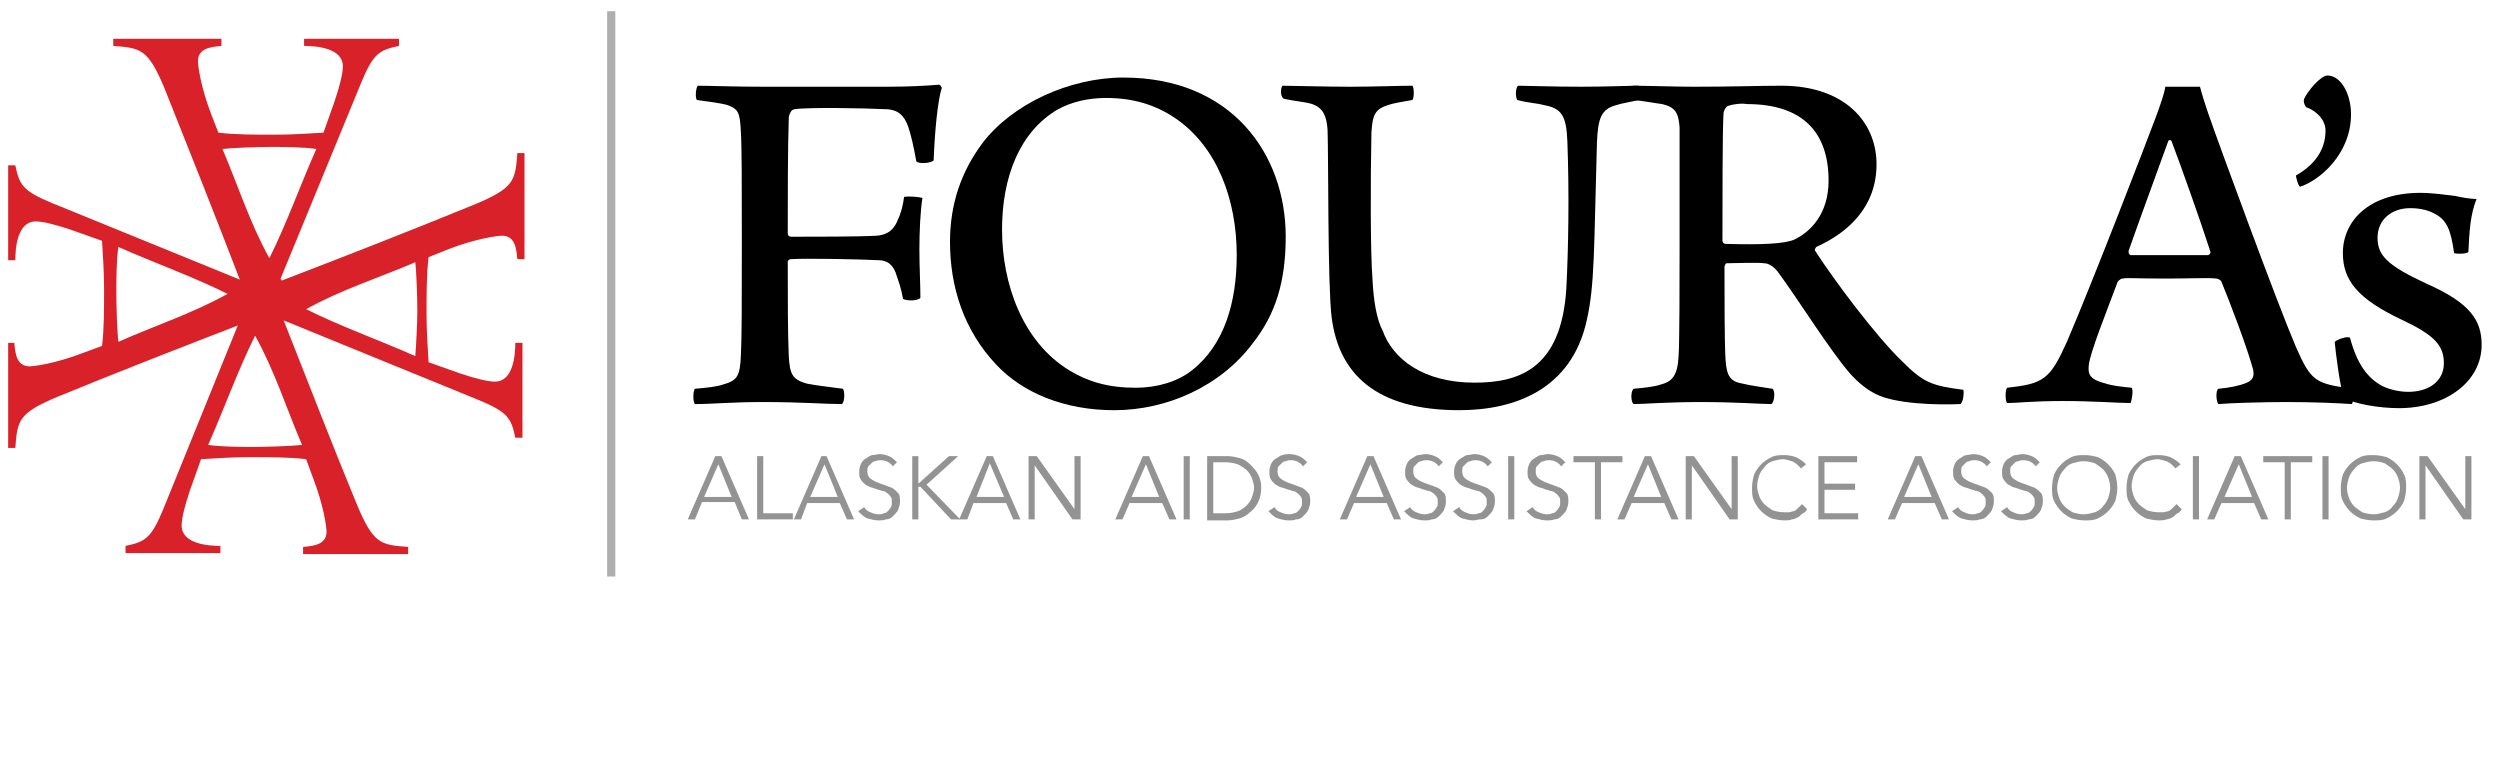
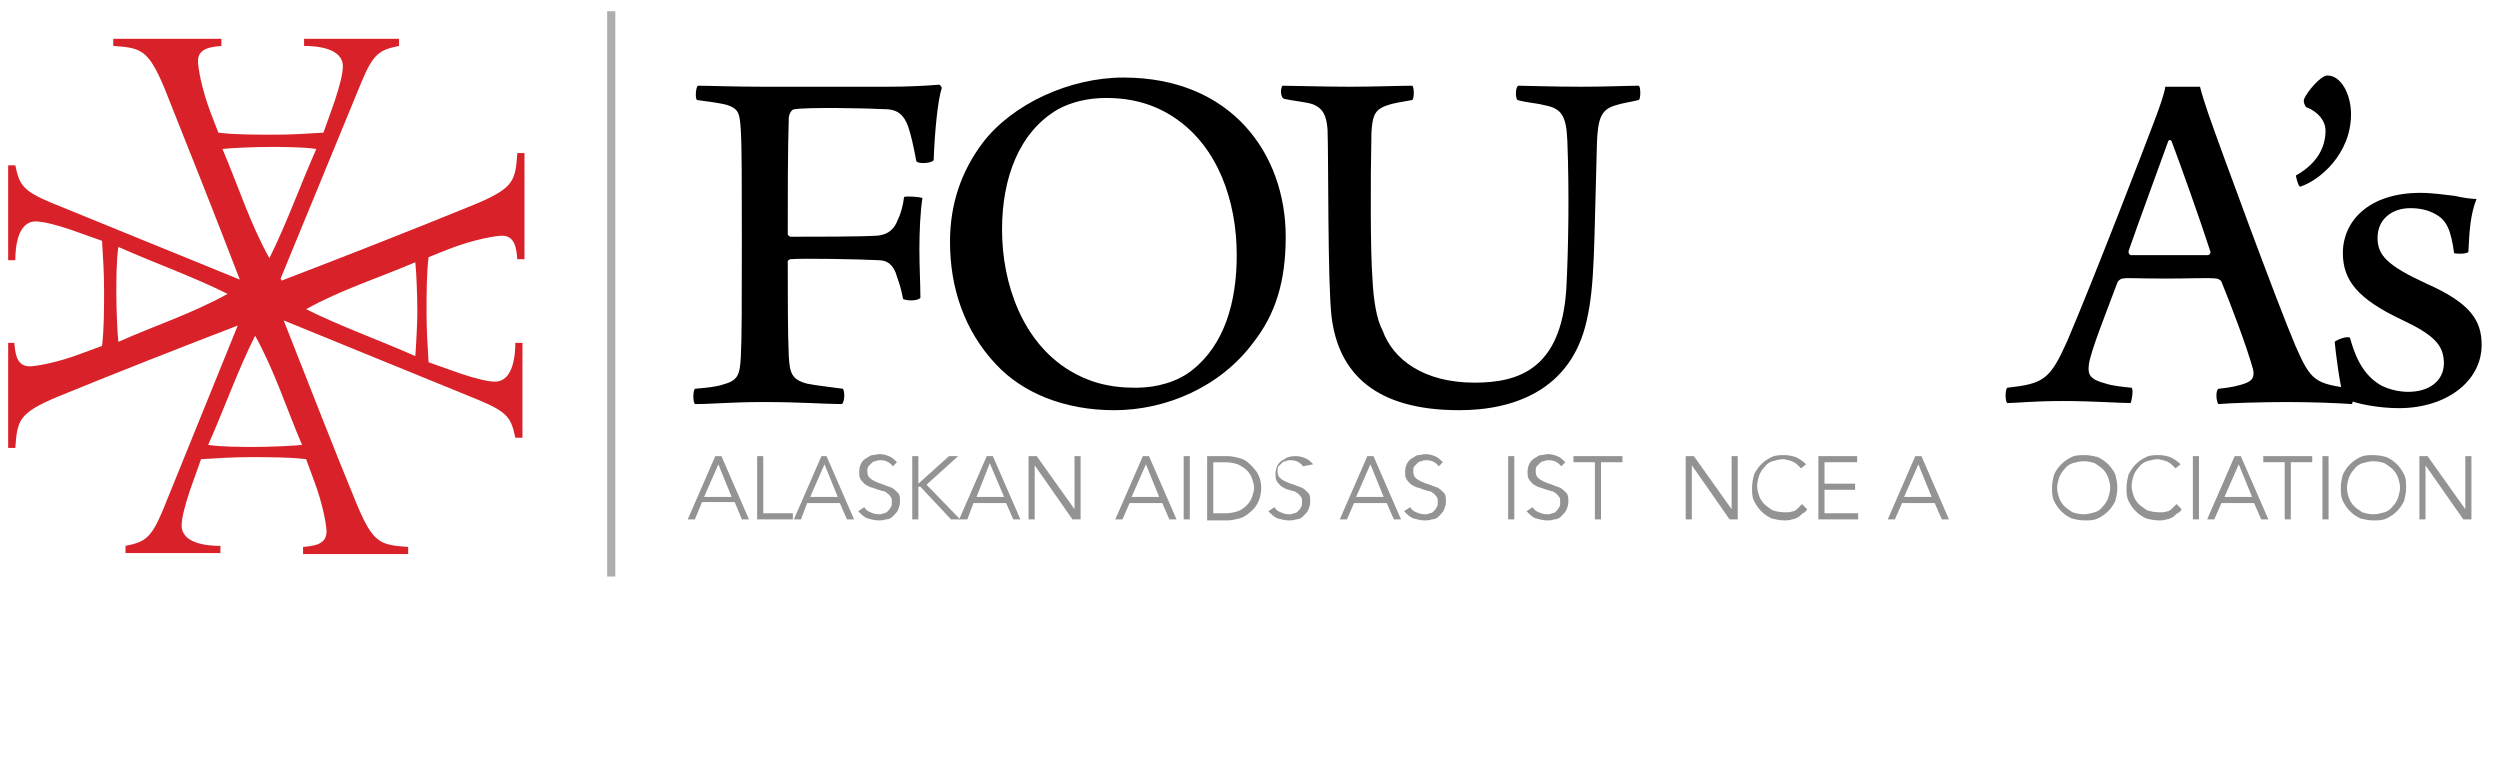
<svg xmlns="http://www.w3.org/2000/svg" version="1.1" id="Layer_1" x="0px" y="0px" viewBox="0 0 245 76" style="enable-background:new 0 0 245 76;" xml:space="preserve">
  <style type="text/css">
	.st0{fill:#D82128;}
	.st1{fill:#939393;}
	.st2{fill:#AEAEAF;}
</style>
  <path class="st0" d="M44,24.4c2.6-1,4.7-1.3,5.2-1.3c1.3,0,1.4,1.3,1.5,2.3h0.7V15h-0.7c-0.2,2.7-0.3,3.4-4.1,5  c-6.1,2.5-13,5.2-19,7.5c0-0.1-0.1-0.1-0.1-0.2l7.9-19.2c1.2-2.9,1.8-3.2,3.7-3.6V3.8h-9.3v0.7c1.2,0,3.8,0.2,3.8,2  c0,0.7-0.3,1.9-0.8,3.4l-1.1,3.1c-1.6,0.1-3.2,0.2-4.8,0.2c-1.8,0-3.9,0-5.5-0.2l-0.7-1.8c-1-2.6-1.3-4.7-1.3-5.2  c0-1.3,1.3-1.4,2.3-1.5V3.8H11.1v0.7c2.7,0.2,3.4,0.3,5,4.1c2.4,6,5.1,12.8,7.4,18.8L5.1,19.9c-2.9-1.2-3.2-1.8-3.6-3.7H0.8v9.3h0.7  c0-1.2,0.2-3.8,2-3.8c0.7,0,1.9,0.3,3.4,0.8l3.1,1.1c0.1,1.6,0.2,3.2,0.2,4.8c0,1.8,0,3.9-0.2,5.5l-1.9,0.7c-2.6,1-4.7,1.3-5.2,1.3  c-1.3,0-1.4-1.3-1.5-2.3H0.8v10.3h0.7c0.2-2.7,0.3-3.4,4.1-5c5.6-2.3,12-4.8,17.7-7l-7.3,18c-1.2,2.9-1.8,3.2-3.7,3.6v0.7h9.3v-0.7  c-1.2,0-3.8-0.2-3.8-2c0-0.7,0.3-1.9,0.8-3.4l1.1-3.1c1.6-0.1,3.2-0.2,4.8-0.2c1.8,0,3.9,0,5.5,0.2l0.7,1.9c1,2.6,1.3,4.7,1.3,5.2  c0,1.3-1.3,1.4-2.3,1.5v0.7h10.3v-0.7c-2.7-0.2-3.4-0.3-5-4.1c-2.4-5.8-4.9-12.3-7.2-18.1l19.1,7.8c2.9,1.2,3.2,1.8,3.6,3.7h0.7  v-9.3h-0.7c0,1.2-0.2,3.8-2,3.8c-0.7,0-1.9-0.3-3.4-0.8l-3.1-1.1c-0.1-1.6-0.2-3.2-0.2-4.8c0-1.8,0-3.9,0.2-5.5L44,24.4z M26.5,14.4  c1.1,0,3.2,0,4.5,0.2c-1.6,3.6-2.9,7.3-4.6,10.7c-1.9-3.4-3.1-7.2-4.6-10.7C22.6,14.5,25,14.4,26.5,14.4z M11.6,33.5  c-0.1-0.8-0.2-3.3-0.2-4.8c0-1.1,0-3.2,0.2-4.5c3.6,1.6,7.3,2.9,10.7,4.6C18.9,30.7,15.2,31.9,11.6,33.5z M24.9,43.8  c-1.1,0-3.2,0-4.5-0.2c1.6-3.6,2.9-7.3,4.6-10.7c1.9,3.4,3.1,7.2,4.6,10.7C28.8,43.7,26.3,43.8,24.9,43.8z M40.7,34.9  c-3.6-1.6-7.3-2.9-10.7-4.6c3.4-1.9,7.2-3.1,10.7-4.6c0.1,0.8,0.2,3.3,0.2,4.8C40.9,31.5,40.8,33.6,40.7,34.9z" />
  <g>
    <path d="M68.4,8.4c1,0,3.6,0.1,6.4,0.1H87c2,0,3.9-0.1,5-0.2c0.2,0,0.2,0.2,0.3,0.3c-0.4,1.2-0.7,4.3-0.8,7.1   c-0.2,0.3-1.5,0.4-1.7,0.1c-0.3-1.6-0.5-2.5-0.8-3.4c-0.4-1.1-1-1.7-2.3-1.7c-1.8-0.1-7.5-0.2-8.8,0c-0.4,0-0.6,0.6-0.6,0.9   c-0.1,2.9-0.1,7.9-0.1,11.3c0,0.2,0.2,0.3,0.3,0.3c2.3,0,6.7,0,8.4-0.1c1.3-0.1,1.8-0.8,2.1-1.6c0.3-0.6,0.5-1.4,0.6-2.2   c0.4-0.1,1.5,0,1.8,0.1c-0.2,1.2-0.3,3.3-0.3,5c0,1.8,0.1,3.4,0.1,4.8c-0.3,0.3-1.3,0.3-1.7,0.1c-0.2-1.1-0.4-1.6-0.6-2.2   c-0.3-1.1-0.9-1.6-1.8-1.6c-1.9-0.1-7.4-0.2-8.6-0.1c-0.2,0-0.3,0.2-0.3,0.2c0,3.1,0,7.2,0.1,9.3c0.1,1.7,0.3,2.3,1.8,2.7   c1,0.2,2.1,0.3,3.5,0.5c0.2,0.2,0.2,1.3-0.1,1.5c-1.7,0-3.9-0.2-7.7-0.2c-3.2,0-4.9,0.2-6.7,0.2c-0.2-0.2-0.2-1.3,0-1.5   c1.2-0.1,2.1-0.2,2.7-0.4c1.5-0.4,1.7-0.9,1.8-2.7c0.1-1.8,0.1-5.4,0.1-11.4c0-5.5,0-9.2-0.1-10.8c-0.1-1.7-0.2-2.1-1.3-2.5   c-0.7-0.2-1.6-0.3-3-0.5C68.1,9.6,68.2,8.5,68.4,8.4z" />
    <path d="M97.6,35.7c-3.1-3.3-4.5-7.5-4.5-12c0-3.7,1.1-6.9,3.2-9.7c2.9-3.8,8.5-6.4,13.8-6.4c10.6,0,15.9,7.5,15.9,15.6   c0,4.4-1,7.6-3.2,10.4c-3.2,4.3-8.5,6.6-13.6,6.6C104.3,40.2,100.2,38.5,97.6,35.7z M116.8,36.3c3.2-2.5,4.4-6.7,4.4-11.3   c0-5.4-1.9-10.6-6-13.4c-1.9-1.3-4.1-2-6.8-2c-1.8,0-3.4,0.4-4.7,1.1c-3.8,2.2-5.5,6.7-5.5,11.8c0,5.3,2,11,6.6,13.8   c1.8,1.1,3.8,1.7,6.5,1.7C113.4,38,115.4,37.4,116.8,36.3z" />
    <path d="M125.7,8.4c0.9,0,4.2,0.1,6.6,0.1c2.4,0,4.8-0.1,6.1-0.1c0.2,0.1,0.2,1.3,0,1.4c-1.1,0.2-1.8,0.3-2.4,0.5   c-1.2,0.4-1.5,0.9-1.6,2.7c-0.1,4.9-0.1,11.7,0.1,14.3c0.1,2.1,0.4,4,1,5.1c1,2.8,4,5.1,9,5.1c4.3,0,8.5-1.3,9-9.2   c0.2-3.8,0.3-9.4,0.1-14.5c-0.1-2.5-0.6-3.2-2.3-3.5c-0.7-0.2-1.5-0.2-2.6-0.5c-0.2-0.2-0.2-1.3,0.1-1.4c0.9,0,3.2,0.1,6.2,0.1   c2.3,0,4.7-0.1,5.6-0.1c0.2,0.1,0.2,1.3,0,1.4c-0.8,0.2-1.6,0.3-2.2,0.5c-1.5,0.4-1.8,1.3-1.9,3.7c-0.3,10.3-0.2,13.9-1,17.4   c-1.5,6.8-7.1,8.8-12.5,8.8c-8.2,0-11.8-3.6-12.5-9.1c-0.4-3.2-0.3-15.9-0.4-18.4c-0.1-1.3-0.4-2.1-1.5-2.5   c-0.6-0.2-1.8-0.3-2.7-0.5C125.4,9.6,125.5,8.5,125.7,8.4z" />
-     <path d="M160,8.4c1.2,0,4.4,0.1,6,0.1c3.8,0,6.5-0.1,8.6-0.1c6.1,0,9.3,3.5,9.3,7.7c0,4.2-2.8,6.7-5.9,8.1   c-0.1,0.1-0.2,0.3-0.1,0.4c1.8,2.8,5.9,8.3,8.5,10.8c2.1,2.1,2.9,2.4,6,2.8c0.1,0.2,0,1.3-0.3,1.4c-2.2,0.1-6.4,0-8.3-1   c-0.8-0.4-1.6-1-2.5-2c-2-2.3-5.1-7.3-7.1-10c-0.4-0.5-0.9-0.8-1.3-0.8c-0.7-0.1-3,0-3.7,0c-0.1,0-0.2,0.3-0.2,0.3   c0,2.8,0,7.4,0.1,9.1c0.1,1.7,0.5,2.2,1.7,2.4c0.8,0.2,1.7,0.3,2.9,0.5c0.3,0.2,0.2,1.3-0.1,1.5c-1,0-3.5-0.2-6.9-0.2   c-3.4,0-5.6,0.2-6.6,0.2c-0.3-0.2-0.3-1.3,0-1.5c1.1-0.1,2-0.2,2.6-0.4c1.2-0.3,1.7-0.9,1.8-2.8c0.1-1.2,0.1-8,0.1-10.7   c0-5.1,0-10.1,0-11.7c-0.1-1.4-0.4-2-1.7-2.3c-0.8-0.1-1.8-0.3-2.8-0.4C159.7,9.6,159.8,8.5,160,8.4z M169.3,10.4   c-0.2,0.1-0.4,0.5-0.4,0.8c-0.1,1.7-0.1,8.5-0.1,12.4c0,0.1,0.1,0.3,0.3,0.3c3.5,0.1,5.7,0,6.7-0.4c1.7-0.8,3.4-2.6,3.4-5.8   c0-4.7-2.5-7.5-8-7.5C170.7,10.1,169.8,10.2,169.3,10.4z" />
    <path d="M202.6,33.4c2.6-6.1,7.5-18.8,8.7-22c0.4-1.1,0.8-2.2,0.9-2.9c0.2,0,0.8,0,1.7,0c1,0,1.6,0,1.7,0c0.2,0.8,0.5,1.7,0.8,2.6   c1,2.9,6.8,18.7,8.6,22.9c1.5,3.4,1.9,3.6,5.6,4.1c0.2,0.2,0,1.3-0.1,1.5c-1.4-0.1-4-0.2-6.3-0.2c-2.5,0-5.7,0.1-6.8,0.2   c-0.2-0.2-0.3-1.3,0-1.5c1.1-0.1,2.1-0.3,2.8-0.6c0.7-0.3,0.7-0.8,0.6-1.3c-0.6-2.2-2.2-6.4-3.1-8.6c-0.1-0.2-0.4-0.3-0.5-0.3   c-0.7-0.1-2.5,0-4.9,0c-3.3,0-3.7-0.1-4.3,0c-0.2,0-0.5,0.3-0.5,0.4c-1,2.7-2.7,6.9-2.8,8.1c-0.1,0.9,0.1,1.4,1.7,1.8   c0.6,0.2,1.5,0.3,2.5,0.4c0.2,0.2,0,1.3-0.1,1.5c-1.1,0-3.7-0.2-6.6-0.2c-3,0-4.6,0.2-5.5,0.2c-0.2-0.2-0.2-1.3,0-1.5   C200.3,37.6,200.9,37.2,202.6,33.4z M212.5,13.8c-0.9,2.5-3,8.2-3.9,10.8c0,0.2,0,0.3,0.2,0.4c0.5,0,2.2,0,4.1,0c1.2,0,3,0,3.5,0   c0.1,0,0.3-0.2,0.2-0.4c-1-3.1-3-8.7-3.8-10.8C212.7,13.7,212.6,13.7,212.5,13.8z" />
    <path d="M226,10.5c-0.1-0.1-0.3-0.5-0.2-0.8c0.3-0.7,1.6-2.3,2.3-2.3c1.3,0,2.3,1.8,2.3,3.8c0,3.9-3.1,6.5-5,7.1   c-0.2-0.1-0.4-1-0.4-1.1c2.3-1.3,2.9-3,2.9-4.4C227.9,11.8,227.1,10.9,226,10.5z" />
    <path d="M241.9,24.7c-0.2,0.2-1.2,0.2-1.4,0.1c-0.3-2.2-0.7-3.2-1.8-3.8c-0.7-0.4-1.5-0.6-2.5-0.6c-1.8,0-3.2,1.1-3.2,2.9   c0,1.7,0.9,2.7,4.8,4.5c4.3,1.9,5.4,3.6,5.4,6c0,3.6-3.5,6.2-8.1,6.2c-1.9,0-4.3-0.4-5.4-1c-0.4-1.2-0.8-4.4-0.9-5.5   c0.2-0.2,1.2-0.6,1.5-0.4c0.7,2.6,1.7,3.9,3.1,4.7c0.8,0.4,1.8,0.6,2.6,0.6c2.1,0,3.5-1.1,3.5-2.8c0-1.8-1-2.8-4.2-4.3   c-4.2-2-5.7-3.8-5.7-6.5c0-3.1,2.5-5.9,7.6-5.9c1.2,0,2.5,0.2,3.4,0.3c0.8,0.2,1.7,0.3,2.1,0.3C242.1,21,242,22.6,241.9,24.7z" />
  </g>
  <g>
    <path class="st1" d="M68.1,50.9h-0.7l2.7-6.2h0.6l2.7,6.2h-0.7L72,49.2h-3.2L68.1,50.9z M69,48.7h2.7l-1.3-3.2L69,48.7z" />
    <path class="st1" d="M74.8,50.3h2.9v0.6h-3.5v-6.2h0.6V50.3z" />
    <path class="st1" d="M78.5,50.9h-0.7l2.7-6.2H81l2.7,6.2H83l-0.7-1.6h-3.2L78.5,50.9z M79.4,48.7h2.7l-1.3-3.2L79.4,48.7z" />
    <path class="st1" d="M87.5,45.7c-0.3-0.4-0.7-0.6-1.2-0.6c-0.2,0-0.3,0-0.5,0.1c-0.2,0-0.3,0.1-0.4,0.2c-0.1,0.1-0.2,0.2-0.3,0.3   C85,45.9,85,46,85,46.2c0,0.3,0.1,0.5,0.2,0.6c0.2,0.2,0.4,0.3,0.6,0.4c0.2,0.1,0.5,0.2,0.8,0.3c0.3,0.1,0.5,0.2,0.8,0.3   c0.2,0.1,0.4,0.3,0.6,0.5c0.2,0.2,0.2,0.5,0.2,0.9c0,0.3-0.1,0.5-0.2,0.8c-0.1,0.2-0.3,0.4-0.5,0.6c-0.2,0.2-0.4,0.3-0.7,0.3   C86.6,51,86.3,51,86.1,51c-0.4,0-0.7-0.1-1.1-0.2c-0.3-0.1-0.6-0.4-0.9-0.7l0.6-0.4c0.1,0.2,0.3,0.4,0.6,0.5   c0.2,0.1,0.5,0.2,0.8,0.2c0.2,0,0.3,0,0.5-0.1c0.2,0,0.3-0.1,0.4-0.2c0.1-0.1,0.2-0.2,0.3-0.4c0.1-0.1,0.1-0.3,0.1-0.5   c0-0.2,0-0.4-0.1-0.5c-0.1-0.1-0.2-0.3-0.4-0.4c-0.1-0.1-0.3-0.2-0.5-0.2c-0.2-0.1-0.4-0.1-0.6-0.2c-0.2-0.1-0.4-0.1-0.6-0.2   c-0.2-0.1-0.4-0.2-0.5-0.3c-0.1-0.1-0.3-0.3-0.4-0.5c-0.1-0.2-0.1-0.4-0.1-0.7c0-0.3,0.1-0.6,0.2-0.8c0.1-0.2,0.3-0.4,0.5-0.5   c0.2-0.1,0.4-0.3,0.6-0.3s0.5-0.1,0.7-0.1c0.3,0,0.7,0.1,0.9,0.2c0.3,0.1,0.5,0.3,0.8,0.6L87.5,45.7z" />
    <path class="st1" d="M90,47.4L90,47.4L90,47.4l3-2.7h0.9l-3.1,2.8l3.3,3.4h-0.9l-3-3.2H90h0v3.2h-0.6v-6.2H90V47.4z" />
    <path class="st1" d="M94.8,50.9H94l2.7-6.2h0.6l2.7,6.2h-0.7l-0.7-1.6h-3.2L94.8,50.9z M95.7,48.7h2.7L97,45.4L95.7,48.7z" />
    <path class="st1" d="M105.3,49.9L105.3,49.9l0-5.2h0.6v6.2h-0.8l-3.7-5.3h0v5.3h-0.6v-6.2h0.8L105.3,49.9z" />
    <path class="st1" d="M110,50.9h-0.7l2.7-6.2h0.6l2.7,6.2h-0.7l-0.7-1.6h-3.2L110,50.9z M110.9,48.7h2.7l-1.3-3.2L110.9,48.7z" />
    <path class="st1" d="M116.7,50.9H116v-6.2h0.6V50.9z" />
    <path class="st1" d="M118.3,44.7h2c0.4,0,0.8,0.1,1.2,0.2c0.4,0.1,0.7,0.3,1,0.6c0.3,0.3,0.6,0.6,0.8,1c0.2,0.4,0.3,0.8,0.3,1.3   c0,0.5-0.1,1-0.3,1.4c-0.2,0.4-0.4,0.7-0.8,1c-0.3,0.3-0.7,0.5-1,0.6c-0.4,0.1-0.8,0.2-1.2,0.2h-2V44.7z M118.9,50.3h1.2   c0.5,0,0.9-0.1,1.2-0.2c0.3-0.1,0.6-0.3,0.9-0.6c0.2-0.2,0.4-0.5,0.5-0.8c0.1-0.3,0.2-0.6,0.2-0.9c0-0.3-0.1-0.6-0.2-0.9   c-0.1-0.3-0.3-0.6-0.5-0.8c-0.2-0.2-0.5-0.4-0.9-0.6c-0.3-0.1-0.8-0.2-1.2-0.2h-1.2V50.3z" />
-     <path class="st1" d="M127.7,45.7c-0.3-0.4-0.7-0.6-1.2-0.6c-0.2,0-0.3,0-0.5,0.1c-0.2,0-0.3,0.1-0.4,0.2c-0.1,0.1-0.2,0.2-0.3,0.3   c-0.1,0.1-0.1,0.3-0.1,0.5c0,0.3,0.1,0.5,0.2,0.6c0.2,0.2,0.4,0.3,0.6,0.4c0.2,0.1,0.5,0.2,0.8,0.3c0.3,0.1,0.5,0.2,0.8,0.3   c0.2,0.1,0.4,0.3,0.6,0.5c0.2,0.2,0.2,0.5,0.2,0.9c0,0.3-0.1,0.5-0.2,0.8c-0.1,0.2-0.3,0.4-0.5,0.6c-0.2,0.2-0.4,0.3-0.7,0.3   c-0.2,0.1-0.5,0.1-0.7,0.1c-0.4,0-0.7-0.1-1.1-0.2c-0.3-0.1-0.6-0.4-0.9-0.7l0.6-0.4c0.1,0.2,0.3,0.4,0.6,0.5   c0.2,0.1,0.5,0.2,0.8,0.2c0.2,0,0.3,0,0.5-0.1c0.2,0,0.3-0.1,0.4-0.2c0.1-0.1,0.2-0.2,0.3-0.4c0.1-0.1,0.1-0.3,0.1-0.5   c0-0.2,0-0.4-0.1-0.5c-0.1-0.1-0.2-0.3-0.4-0.4c-0.1-0.1-0.3-0.2-0.5-0.2c-0.2-0.1-0.4-0.1-0.6-0.2c-0.2-0.1-0.4-0.1-0.6-0.2   c-0.2-0.1-0.4-0.2-0.5-0.3c-0.1-0.1-0.3-0.3-0.4-0.5c-0.1-0.2-0.1-0.4-0.1-0.7c0-0.3,0.1-0.6,0.2-0.8c0.1-0.2,0.3-0.4,0.5-0.5   c0.2-0.1,0.4-0.3,0.6-0.3c0.2-0.1,0.5-0.1,0.7-0.1c0.3,0,0.7,0.1,0.9,0.2c0.3,0.1,0.5,0.3,0.8,0.6L127.7,45.7z" />
+     <path class="st1" d="M127.7,45.7c-0.3-0.4-0.7-0.6-1.2-0.6c-0.2,0-0.3,0-0.5,0.1c-0.2,0-0.3,0.1-0.4,0.2c-0.1,0.1-0.2,0.2-0.3,0.3   c-0.1,0.1-0.1,0.3-0.1,0.5c0,0.3,0.1,0.5,0.2,0.6c0.2,0.2,0.4,0.3,0.6,0.4c0.2,0.1,0.5,0.2,0.8,0.3c0.3,0.1,0.5,0.2,0.8,0.3   c0.2,0.1,0.4,0.3,0.6,0.5c0.2,0.2,0.2,0.5,0.2,0.9c0,0.3-0.1,0.5-0.2,0.8c-0.1,0.2-0.3,0.4-0.5,0.6c-0.2,0.2-0.4,0.3-0.7,0.3   c-0.2,0.1-0.5,0.1-0.7,0.1c-0.4,0-0.7-0.1-1.1-0.2c-0.3-0.1-0.6-0.4-0.9-0.7l0.6-0.4c0.1,0.2,0.3,0.4,0.6,0.5   c0.2,0.1,0.5,0.2,0.8,0.2c0.2,0,0.3,0,0.5-0.1c0.2,0,0.3-0.1,0.4-0.2c0.1-0.1,0.2-0.2,0.3-0.4c0.1-0.1,0.1-0.3,0.1-0.5   c0-0.2,0-0.4-0.1-0.5c-0.1-0.1-0.2-0.3-0.4-0.4c-0.1-0.1-0.3-0.2-0.5-0.2c-0.2-0.1-0.4-0.1-0.6-0.2c-0.2-0.1-0.4-0.2-0.5-0.3c-0.1-0.1-0.3-0.3-0.4-0.5c-0.1-0.2-0.1-0.4-0.1-0.7c0-0.3,0.1-0.6,0.2-0.8c0.1-0.2,0.3-0.4,0.5-0.5   c0.2-0.1,0.4-0.3,0.6-0.3c0.2-0.1,0.5-0.1,0.7-0.1c0.3,0,0.7,0.1,0.9,0.2c0.3,0.1,0.5,0.3,0.8,0.6L127.7,45.7z" />
    <path class="st1" d="M132,50.9h-0.7l2.7-6.2h0.6l2.7,6.2h-0.7l-0.7-1.6h-3.2L132,50.9z M132.9,48.7h2.7l-1.3-3.2L132.9,48.7z" />
    <path class="st1" d="M141,45.7c-0.3-0.4-0.7-0.6-1.2-0.6c-0.2,0-0.3,0-0.5,0.1c-0.2,0-0.3,0.1-0.4,0.2c-0.1,0.1-0.2,0.2-0.3,0.3   c-0.1,0.1-0.1,0.3-0.1,0.5c0,0.3,0.1,0.5,0.2,0.6c0.2,0.2,0.4,0.3,0.6,0.4c0.2,0.1,0.5,0.2,0.8,0.3c0.3,0.1,0.5,0.2,0.8,0.3   c0.2,0.1,0.4,0.3,0.6,0.5c0.2,0.2,0.2,0.5,0.2,0.9c0,0.3-0.1,0.5-0.2,0.8c-0.1,0.2-0.3,0.4-0.5,0.6c-0.2,0.2-0.4,0.3-0.7,0.3   c-0.2,0.1-0.5,0.1-0.7,0.1c-0.4,0-0.7-0.1-1.1-0.2c-0.3-0.1-0.6-0.4-0.9-0.7l0.6-0.4c0.1,0.2,0.3,0.4,0.6,0.5   c0.2,0.1,0.5,0.2,0.8,0.2c0.2,0,0.3,0,0.5-0.1c0.2,0,0.3-0.1,0.4-0.2c0.1-0.1,0.2-0.2,0.3-0.4c0.1-0.1,0.1-0.3,0.1-0.5   c0-0.2,0-0.4-0.1-0.5c-0.1-0.1-0.2-0.3-0.4-0.4c-0.1-0.1-0.3-0.2-0.5-0.2c-0.2-0.1-0.4-0.1-0.6-0.2c-0.2-0.1-0.4-0.1-0.6-0.2   c-0.2-0.1-0.4-0.2-0.5-0.3c-0.1-0.1-0.3-0.3-0.4-0.5c-0.1-0.2-0.1-0.4-0.1-0.7c0-0.3,0.1-0.6,0.2-0.8c0.1-0.2,0.3-0.4,0.5-0.5   c0.2-0.1,0.4-0.3,0.6-0.3s0.5-0.1,0.7-0.1c0.3,0,0.7,0.1,0.9,0.2c0.3,0.1,0.5,0.3,0.8,0.6L141,45.7z" />
-     <path class="st1" d="M145.8,45.7c-0.3-0.4-0.7-0.6-1.2-0.6c-0.2,0-0.3,0-0.5,0.1c-0.2,0-0.3,0.1-0.4,0.2c-0.1,0.1-0.2,0.2-0.3,0.3   c-0.1,0.1-0.1,0.3-0.1,0.5c0,0.3,0.1,0.5,0.2,0.6c0.2,0.2,0.4,0.3,0.6,0.4c0.2,0.1,0.5,0.2,0.8,0.3c0.3,0.1,0.5,0.2,0.8,0.3   c0.2,0.1,0.4,0.3,0.6,0.5c0.2,0.2,0.2,0.5,0.2,0.9c0,0.3-0.1,0.5-0.2,0.8c-0.1,0.2-0.3,0.4-0.5,0.6c-0.2,0.2-0.4,0.3-0.7,0.3   s-0.5,0.1-0.7,0.1c-0.4,0-0.7-0.1-1.1-0.2c-0.3-0.1-0.6-0.4-0.9-0.7l0.6-0.4c0.1,0.2,0.3,0.4,0.6,0.5c0.2,0.1,0.5,0.2,0.8,0.2   c0.2,0,0.3,0,0.5-0.1c0.2,0,0.3-0.1,0.4-0.2c0.1-0.1,0.2-0.2,0.3-0.4c0.1-0.1,0.1-0.3,0.1-0.5c0-0.2,0-0.4-0.1-0.5   c-0.1-0.1-0.2-0.3-0.4-0.4c-0.1-0.1-0.3-0.2-0.5-0.2c-0.2-0.1-0.4-0.1-0.6-0.2c-0.2-0.1-0.4-0.1-0.6-0.2c-0.2-0.1-0.4-0.2-0.5-0.3   c-0.1-0.1-0.3-0.3-0.4-0.5c-0.1-0.2-0.1-0.4-0.1-0.7c0-0.3,0.1-0.6,0.2-0.8c0.1-0.2,0.3-0.4,0.5-0.5c0.2-0.1,0.4-0.3,0.6-0.3   s0.5-0.1,0.7-0.1c0.3,0,0.7,0.1,0.9,0.2c0.3,0.1,0.5,0.3,0.8,0.6L145.8,45.7z" />
    <path class="st1" d="M148.4,50.9h-0.6v-6.2h0.6V50.9z" />
    <path class="st1" d="M153,45.7c-0.3-0.4-0.7-0.6-1.2-0.6c-0.2,0-0.3,0-0.5,0.1c-0.2,0-0.3,0.1-0.4,0.2c-0.1,0.1-0.2,0.2-0.3,0.3   c-0.1,0.1-0.1,0.3-0.1,0.5c0,0.3,0.1,0.5,0.2,0.6c0.2,0.2,0.4,0.3,0.6,0.4c0.2,0.1,0.5,0.2,0.8,0.3c0.3,0.1,0.5,0.2,0.8,0.3   c0.2,0.1,0.4,0.3,0.6,0.5c0.2,0.2,0.2,0.5,0.2,0.9c0,0.3-0.1,0.5-0.2,0.8c-0.1,0.2-0.3,0.4-0.5,0.6c-0.2,0.2-0.4,0.3-0.7,0.3   c-0.2,0.1-0.5,0.1-0.7,0.1c-0.4,0-0.7-0.1-1.1-0.2c-0.3-0.1-0.6-0.4-0.9-0.7l0.6-0.4c0.1,0.2,0.3,0.4,0.6,0.5   c0.2,0.1,0.5,0.2,0.8,0.2c0.2,0,0.3,0,0.5-0.1c0.2,0,0.3-0.1,0.4-0.2c0.1-0.1,0.2-0.2,0.3-0.4c0.1-0.1,0.1-0.3,0.1-0.5   c0-0.2,0-0.4-0.1-0.5c-0.1-0.1-0.2-0.3-0.4-0.4c-0.1-0.1-0.3-0.2-0.5-0.2c-0.2-0.1-0.4-0.1-0.6-0.2c-0.2-0.1-0.4-0.1-0.6-0.2   c-0.2-0.1-0.4-0.2-0.5-0.3c-0.1-0.1-0.3-0.3-0.4-0.5c-0.1-0.2-0.1-0.4-0.1-0.7c0-0.3,0.1-0.6,0.2-0.8c0.1-0.2,0.3-0.4,0.5-0.5   c0.2-0.1,0.4-0.3,0.6-0.3s0.5-0.1,0.7-0.1c0.3,0,0.7,0.1,0.9,0.2c0.3,0.1,0.5,0.3,0.8,0.6L153,45.7z" />
    <path class="st1" d="M156.9,50.9h-0.6v-5.6h-2.1v-0.6h4.8v0.6h-2.1V50.9z" />
-     <path class="st1" d="M159.2,50.9h-0.7l2.7-6.2h0.6l2.7,6.2h-0.7l-0.7-1.6h-3.2L159.2,50.9z M160.1,48.7h2.7l-1.3-3.2L160.1,48.7z" />
    <path class="st1" d="M169.7,49.9L169.7,49.9l0-5.2h0.6v6.2h-0.8l-3.7-5.3h0v5.3h-0.6v-6.2h0.8L169.7,49.9z" />
    <path class="st1" d="M177.1,49.9c-0.1,0.2-0.2,0.3-0.4,0.4c-0.2,0.1-0.3,0.3-0.5,0.4c-0.2,0.1-0.4,0.2-0.6,0.2   c-0.2,0.1-0.5,0.1-0.7,0.1c-0.5,0-0.9-0.1-1.3-0.2c-0.4-0.2-0.7-0.4-1-0.7c-0.3-0.3-0.5-0.6-0.7-1c-0.2-0.4-0.2-0.8-0.2-1.3   c0-0.5,0.1-0.9,0.2-1.3c0.2-0.4,0.4-0.7,0.7-1c0.3-0.3,0.6-0.5,1-0.7c0.4-0.2,0.8-0.2,1.3-0.2c0.4,0,0.8,0.1,1.1,0.2   c0.4,0.2,0.7,0.4,1,0.7l-0.5,0.4c-0.1-0.1-0.2-0.2-0.3-0.3c-0.1-0.1-0.2-0.2-0.4-0.3c-0.1-0.1-0.3-0.1-0.5-0.2   c-0.2,0-0.3-0.1-0.5-0.1c-0.4,0-0.7,0.1-1.1,0.2c-0.3,0.1-0.6,0.3-0.8,0.6c-0.2,0.2-0.4,0.5-0.5,0.8c-0.1,0.3-0.2,0.7-0.2,1   c0,0.4,0.1,0.7,0.2,1c0.1,0.3,0.3,0.6,0.5,0.8c0.2,0.2,0.5,0.4,0.8,0.6c0.3,0.1,0.7,0.2,1.1,0.2c0.2,0,0.3,0,0.5,0   c0.2,0,0.3-0.1,0.5-0.1c0.2-0.1,0.3-0.2,0.4-0.3c0.1-0.1,0.3-0.3,0.4-0.4L177.1,49.9z" />
    <path class="st1" d="M178.8,50.3h3.3v0.6h-3.9v-6.2h3.8v0.6h-3.2v2.1h3v0.6h-3V50.3z" />
    <path class="st1" d="M185.7,50.9h-0.7l2.7-6.2h0.6l2.7,6.2h-0.7l-0.7-1.6h-3.2L185.7,50.9z M186.6,48.7h2.7l-1.3-3.2L186.6,48.7z" />
-     <path class="st1" d="M194.7,45.7c-0.3-0.4-0.7-0.6-1.2-0.6c-0.2,0-0.3,0-0.5,0.1c-0.2,0-0.3,0.1-0.4,0.2c-0.1,0.1-0.2,0.2-0.3,0.3   c-0.1,0.1-0.1,0.3-0.1,0.5c0,0.3,0.1,0.5,0.2,0.6c0.2,0.2,0.4,0.3,0.6,0.4c0.2,0.1,0.5,0.2,0.8,0.3c0.3,0.1,0.5,0.2,0.8,0.3   c0.2,0.1,0.4,0.3,0.6,0.5c0.2,0.2,0.2,0.5,0.2,0.9c0,0.3-0.1,0.5-0.2,0.8c-0.1,0.2-0.3,0.4-0.5,0.6c-0.2,0.2-0.4,0.3-0.7,0.3   c-0.2,0.1-0.5,0.1-0.7,0.1c-0.4,0-0.7-0.1-1.1-0.2c-0.3-0.1-0.6-0.4-0.9-0.7l0.6-0.4c0.1,0.2,0.3,0.4,0.6,0.5   c0.2,0.1,0.5,0.2,0.8,0.2c0.2,0,0.3,0,0.5-0.1c0.2,0,0.3-0.1,0.4-0.2c0.1-0.1,0.2-0.2,0.3-0.4c0.1-0.1,0.1-0.3,0.1-0.5   c0-0.2,0-0.4-0.1-0.5c-0.1-0.1-0.2-0.3-0.4-0.4c-0.1-0.1-0.3-0.2-0.5-0.2c-0.2-0.1-0.4-0.1-0.6-0.2c-0.2-0.1-0.4-0.1-0.6-0.2   c-0.2-0.1-0.4-0.2-0.5-0.3c-0.1-0.1-0.3-0.3-0.4-0.5c-0.1-0.2-0.1-0.4-0.1-0.7c0-0.3,0.1-0.6,0.2-0.8c0.1-0.2,0.3-0.4,0.5-0.5   c0.2-0.1,0.4-0.3,0.6-0.3s0.5-0.1,0.7-0.1c0.3,0,0.7,0.1,0.9,0.2c0.3,0.1,0.5,0.3,0.8,0.6L194.7,45.7z" />
-     <path class="st1" d="M199.5,45.7c-0.3-0.4-0.7-0.6-1.2-0.6c-0.2,0-0.3,0-0.5,0.1c-0.2,0-0.3,0.1-0.4,0.2c-0.1,0.1-0.2,0.2-0.3,0.3   c-0.1,0.1-0.1,0.3-0.1,0.5c0,0.3,0.1,0.5,0.2,0.6c0.2,0.2,0.4,0.3,0.6,0.4c0.2,0.1,0.5,0.2,0.8,0.3c0.3,0.1,0.5,0.2,0.8,0.3   c0.2,0.1,0.4,0.3,0.6,0.5c0.2,0.2,0.2,0.5,0.2,0.9c0,0.3-0.1,0.5-0.2,0.8c-0.1,0.2-0.3,0.4-0.5,0.6c-0.2,0.2-0.4,0.3-0.7,0.3   c-0.2,0.1-0.5,0.1-0.7,0.1c-0.4,0-0.7-0.1-1.1-0.2c-0.3-0.1-0.6-0.4-0.9-0.7l0.6-0.4c0.1,0.2,0.3,0.4,0.6,0.5   c0.2,0.1,0.5,0.2,0.8,0.2c0.2,0,0.3,0,0.5-0.1c0.2,0,0.3-0.1,0.4-0.2c0.1-0.1,0.2-0.2,0.3-0.4c0.1-0.1,0.1-0.3,0.1-0.5   c0-0.2,0-0.4-0.1-0.5c-0.1-0.1-0.2-0.3-0.4-0.4c-0.1-0.1-0.3-0.2-0.5-0.2c-0.2-0.1-0.4-0.1-0.6-0.2c-0.2-0.1-0.4-0.1-0.6-0.2   c-0.2-0.1-0.4-0.2-0.5-0.3c-0.1-0.1-0.3-0.3-0.4-0.5c-0.1-0.2-0.1-0.4-0.1-0.7c0-0.3,0.1-0.6,0.2-0.8c0.1-0.2,0.3-0.4,0.5-0.5   c0.2-0.1,0.4-0.3,0.6-0.3s0.5-0.1,0.7-0.1c0.3,0,0.7,0.1,0.9,0.2c0.3,0.1,0.5,0.3,0.8,0.6L199.5,45.7z" />
    <path class="st1" d="M207.5,47.8c0,0.5-0.1,0.9-0.2,1.3c-0.2,0.4-0.4,0.7-0.7,1c-0.3,0.3-0.6,0.5-1,0.7c-0.4,0.2-0.8,0.2-1.3,0.2   c-0.5,0-0.9-0.1-1.3-0.2c-0.4-0.2-0.7-0.4-1-0.7c-0.3-0.3-0.5-0.6-0.7-1c-0.2-0.4-0.2-0.8-0.2-1.3c0-0.5,0.1-0.9,0.2-1.3   c0.2-0.4,0.4-0.7,0.7-1c0.3-0.3,0.6-0.5,1-0.7c0.4-0.2,0.8-0.2,1.3-0.2c0.5,0,0.9,0.1,1.3,0.2c0.4,0.2,0.7,0.4,1,0.7   c0.3,0.3,0.5,0.6,0.7,1C207.4,46.9,207.5,47.3,207.5,47.8z M206.8,47.8c0-0.4-0.1-0.7-0.2-1c-0.1-0.3-0.3-0.6-0.5-0.8   c-0.2-0.2-0.5-0.4-0.8-0.6c-0.3-0.1-0.7-0.2-1.1-0.2c-0.4,0-0.7,0.1-1.1,0.2c-0.3,0.1-0.6,0.3-0.8,0.6c-0.2,0.2-0.4,0.5-0.5,0.8   c-0.1,0.3-0.2,0.7-0.2,1c0,0.4,0.1,0.7,0.2,1c0.1,0.3,0.3,0.6,0.5,0.8c0.2,0.2,0.5,0.4,0.8,0.6c0.3,0.1,0.7,0.2,1.1,0.2   c0.4,0,0.7-0.1,1.1-0.2c0.3-0.1,0.6-0.3,0.8-0.6c0.2-0.2,0.4-0.5,0.5-0.8C206.7,48.5,206.8,48.1,206.8,47.8z" />
    <path class="st1" d="M213.8,49.9c-0.1,0.2-0.2,0.3-0.4,0.4c-0.2,0.1-0.3,0.3-0.5,0.4c-0.2,0.1-0.4,0.2-0.6,0.2   c-0.2,0.1-0.5,0.1-0.7,0.1c-0.5,0-0.9-0.1-1.3-0.2c-0.4-0.2-0.7-0.4-1-0.7c-0.3-0.3-0.5-0.6-0.7-1c-0.2-0.4-0.2-0.8-0.2-1.3   c0-0.5,0.1-0.9,0.2-1.3c0.2-0.4,0.4-0.7,0.7-1c0.3-0.3,0.6-0.5,1-0.7c0.4-0.2,0.8-0.2,1.3-0.2c0.4,0,0.8,0.1,1.1,0.2   c0.4,0.2,0.7,0.4,1,0.7l-0.5,0.4c-0.1-0.1-0.2-0.2-0.3-0.3c-0.1-0.1-0.2-0.2-0.4-0.3c-0.1-0.1-0.3-0.1-0.5-0.2   c-0.2,0-0.3-0.1-0.5-0.1c-0.4,0-0.7,0.1-1.1,0.2c-0.3,0.1-0.6,0.3-0.8,0.6c-0.2,0.2-0.4,0.5-0.5,0.8c-0.1,0.3-0.2,0.7-0.2,1   c0,0.4,0.1,0.7,0.2,1c0.1,0.3,0.3,0.6,0.5,0.8c0.2,0.2,0.5,0.4,0.8,0.6c0.3,0.1,0.7,0.2,1.1,0.2c0.2,0,0.3,0,0.5,0   c0.2,0,0.3-0.1,0.5-0.1c0.2-0.1,0.3-0.2,0.4-0.3c0.1-0.1,0.3-0.3,0.4-0.4L213.8,49.9z" />
    <path class="st1" d="M215.5,50.9h-0.6v-6.2h0.6V50.9z" />
    <path class="st1" d="M217,50.9h-0.7l2.7-6.2h0.6l2.7,6.2h-0.7l-0.7-1.6h-3.2L217,50.9z M218,48.7h2.7l-1.3-3.2L218,48.7z" />
    <path class="st1" d="M224.5,50.9h-0.6v-5.6h-2.1v-0.6h4.8v0.6h-2.1V50.9z" />
    <path class="st1" d="M228.2,50.9h-0.6v-6.2h0.6V50.9z" />
    <path class="st1" d="M235.8,47.8c0,0.5-0.1,0.9-0.2,1.3c-0.2,0.4-0.4,0.7-0.7,1c-0.3,0.3-0.6,0.5-1,0.7c-0.4,0.2-0.8,0.2-1.3,0.2   c-0.5,0-0.9-0.1-1.3-0.2c-0.4-0.2-0.7-0.4-1-0.7c-0.3-0.3-0.5-0.6-0.7-1c-0.2-0.4-0.2-0.8-0.2-1.3c0-0.5,0.1-0.9,0.2-1.3   c0.2-0.4,0.4-0.7,0.7-1c0.3-0.3,0.6-0.5,1-0.7c0.4-0.2,0.8-0.2,1.3-0.2c0.5,0,0.9,0.1,1.3,0.2c0.4,0.2,0.7,0.4,1,0.7   c0.3,0.3,0.5,0.6,0.7,1C235.8,46.9,235.8,47.3,235.8,47.8z M235.2,47.8c0-0.4-0.1-0.7-0.2-1c-0.1-0.3-0.3-0.6-0.5-0.8   c-0.2-0.2-0.5-0.4-0.8-0.6c-0.3-0.1-0.7-0.2-1.1-0.2c-0.4,0-0.7,0.1-1.1,0.2c-0.3,0.1-0.6,0.3-0.8,0.6c-0.2,0.2-0.4,0.5-0.5,0.8   c-0.1,0.3-0.2,0.7-0.2,1c0,0.4,0.1,0.7,0.2,1c0.1,0.3,0.3,0.6,0.5,0.8c0.2,0.2,0.5,0.4,0.8,0.6c0.3,0.1,0.7,0.2,1.1,0.2   c0.4,0,0.7-0.1,1.1-0.2c0.3-0.1,0.6-0.3,0.8-0.6c0.2-0.2,0.4-0.5,0.5-0.8C235.1,48.5,235.2,48.1,235.2,47.8z" />
    <path class="st1" d="M241.6,49.9L241.6,49.9l0-5.2h0.6v6.2h-0.8l-3.7-5.3h0v5.3h-0.6v-6.2h0.8L241.6,49.9z" />
  </g>
  <rect x="59.5" y="1.1" class="st2" width="0.8" height="55.4" />
</svg>